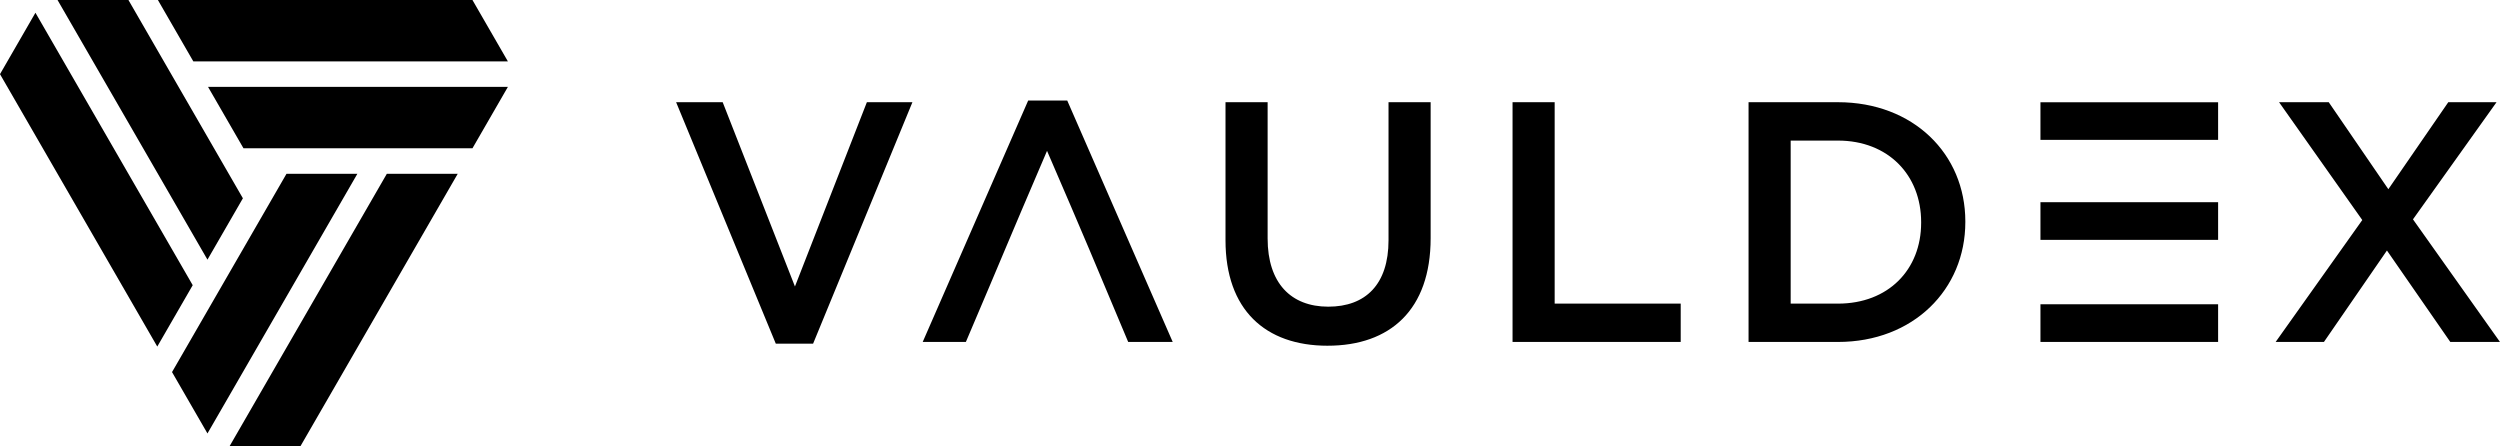
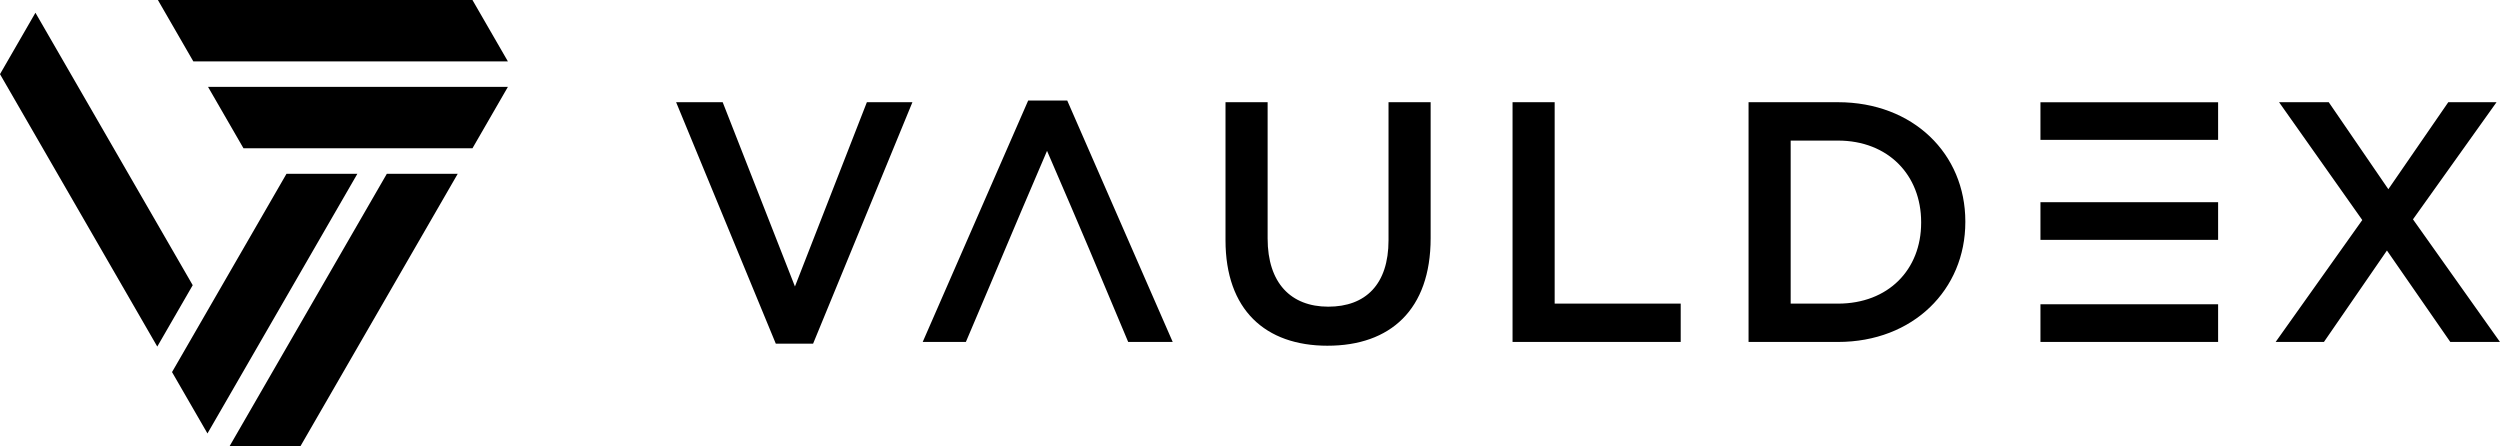
<svg xmlns="http://www.w3.org/2000/svg" id="_レイヤー_1" data-name="レイヤー 1" viewBox="0 0 976.45 174.29">
  <defs>
    <style>.cls-1 {
        fill-rule: evenodd;
      }</style>
  </defs>
  <path id="logo" class="cls-1" d="M303,134.23h14.58l38.79-94.3h-17.79l-28.09,71.97-28.22-71.97h-18.19l38.93,94.3h0ZM360.4,133.56h16.85c16.86-39.57,13.84-32.96,31.7-74.64,15.43,35.7,17.81,41.57,31.7,74.64h17.39l-41.2-94.3h-15.25l-41.2,94.3h0ZM518.52,135.03c24.48,0,40.26-14.05,40.26-42v-53.11h-16.45v53.91c0,17.26-8.96,25.95-23.54,25.95s-23.68-9.23-23.68-26.62v-53.24h-16.45v53.91c0,27.15,15.52,41.2,39.86,41.2h0ZM590.77,133.56h65.68v-14.98h-49.23V39.92h-16.45v93.64h0ZM682.95,133.56h34.91c29.43,0,49.76-20.47,49.76-46.82v-.27c0-26.35-20.33-46.55-49.76-46.55h-34.91v93.64h0ZM717.86,54.91c19.66,0,32.5,13.51,32.5,31.84v.27c0,18.32-12.84,31.57-32.5,31.57h-18.46v-63.67h18.46ZM796.96,133.56h69.39v-14.71h-69.39v14.71h0ZM866.35,78.98h-69.39v14.71h69.39v-14.71h0ZM813.38,54.64h52.97v-14.71h-69.39v14.71h16.42ZM956.25,39.92l-23.41,33.98-23.28-33.98h-19.4l32.5,46.02-33.84,47.62h18.86l24.61-35.72,24.75,35.72h19.4l-33.98-47.89,32.64-45.75h-18.86Z" />
  <g>
    <polygon points="0 28.96 13.84 4.98 75.27 111.39 61.43 135.36 0 28.96" />
    <polygon points="67.19 145.33 111.9 67.88 139.58 67.88 81.03 169.3 67.19 145.33" />
    <polygon points="117.34 174.29 89.66 174.29 151.09 67.88 178.78 67.88 117.34 174.29" />
    <polygon points="184.53 57.92 95.1 57.92 81.26 33.94 198.37 33.94 184.53 57.92" />
    <polygon points="184.53 0 198.37 23.98 75.51 23.98 61.67 0 184.53 0" />
-     <polygon points="22.47 0 50.16 0 94.87 77.45 81.03 101.42 22.47 0" />
  </g>
</svg>